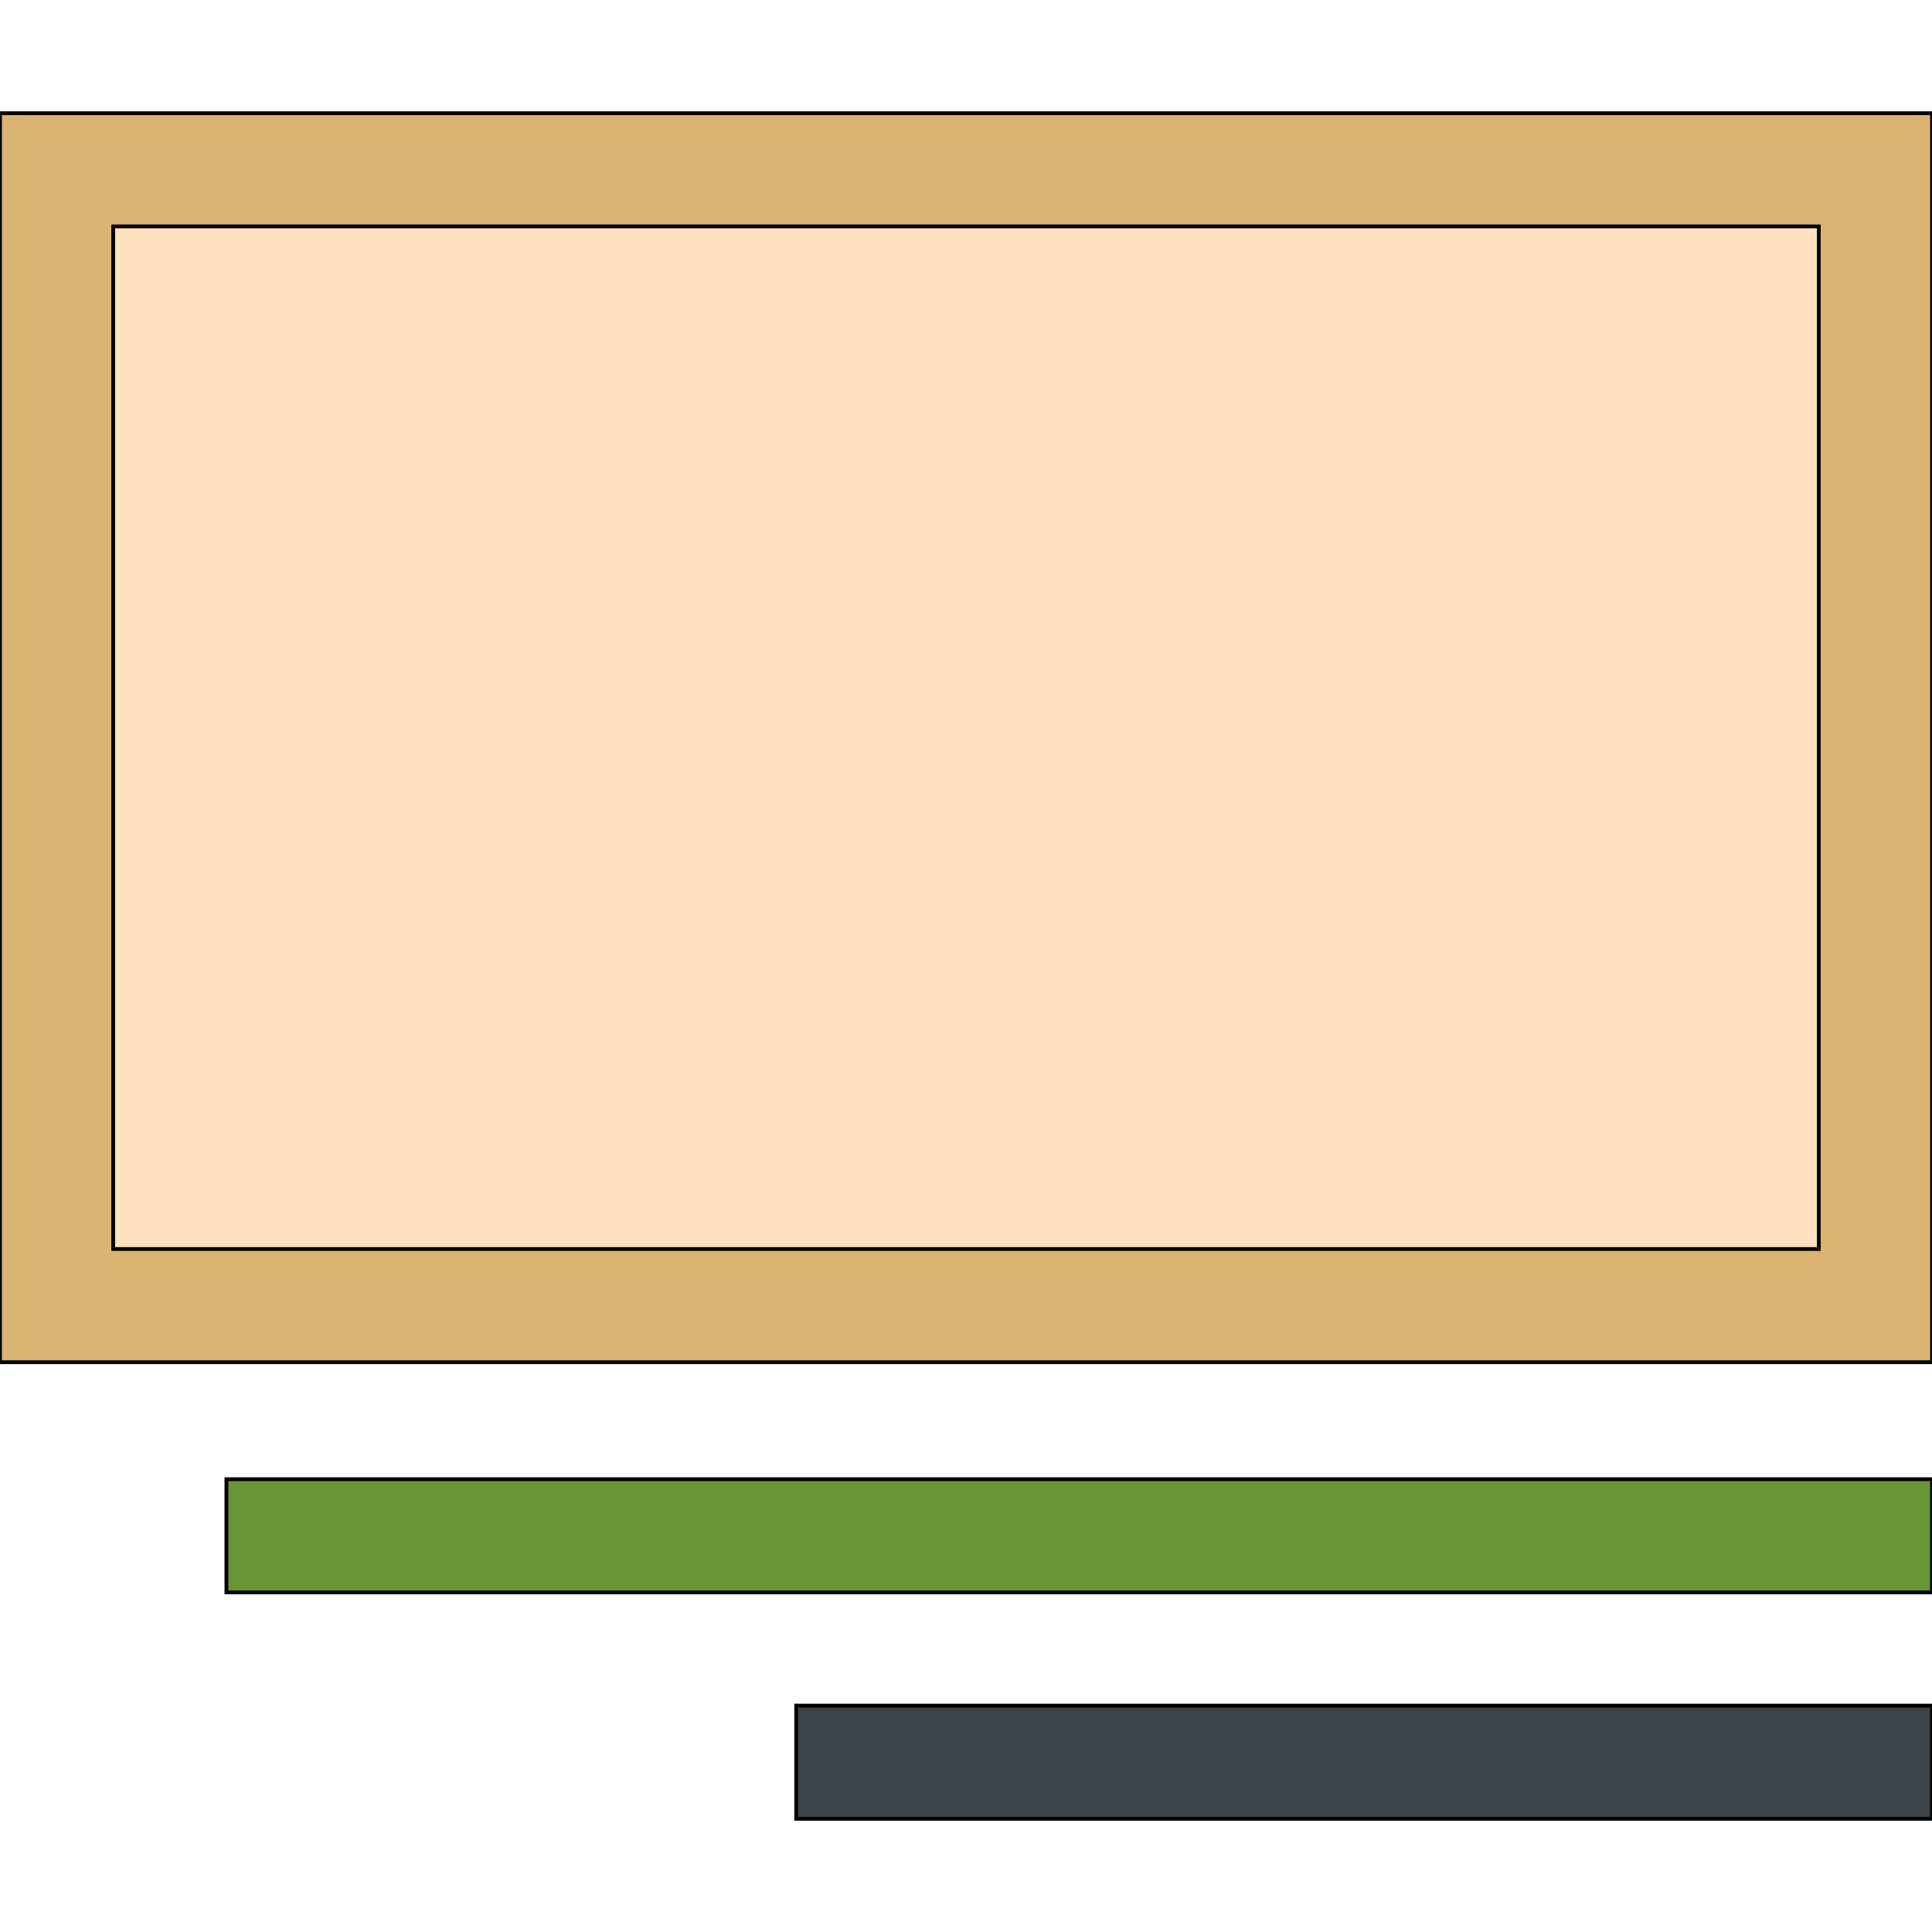
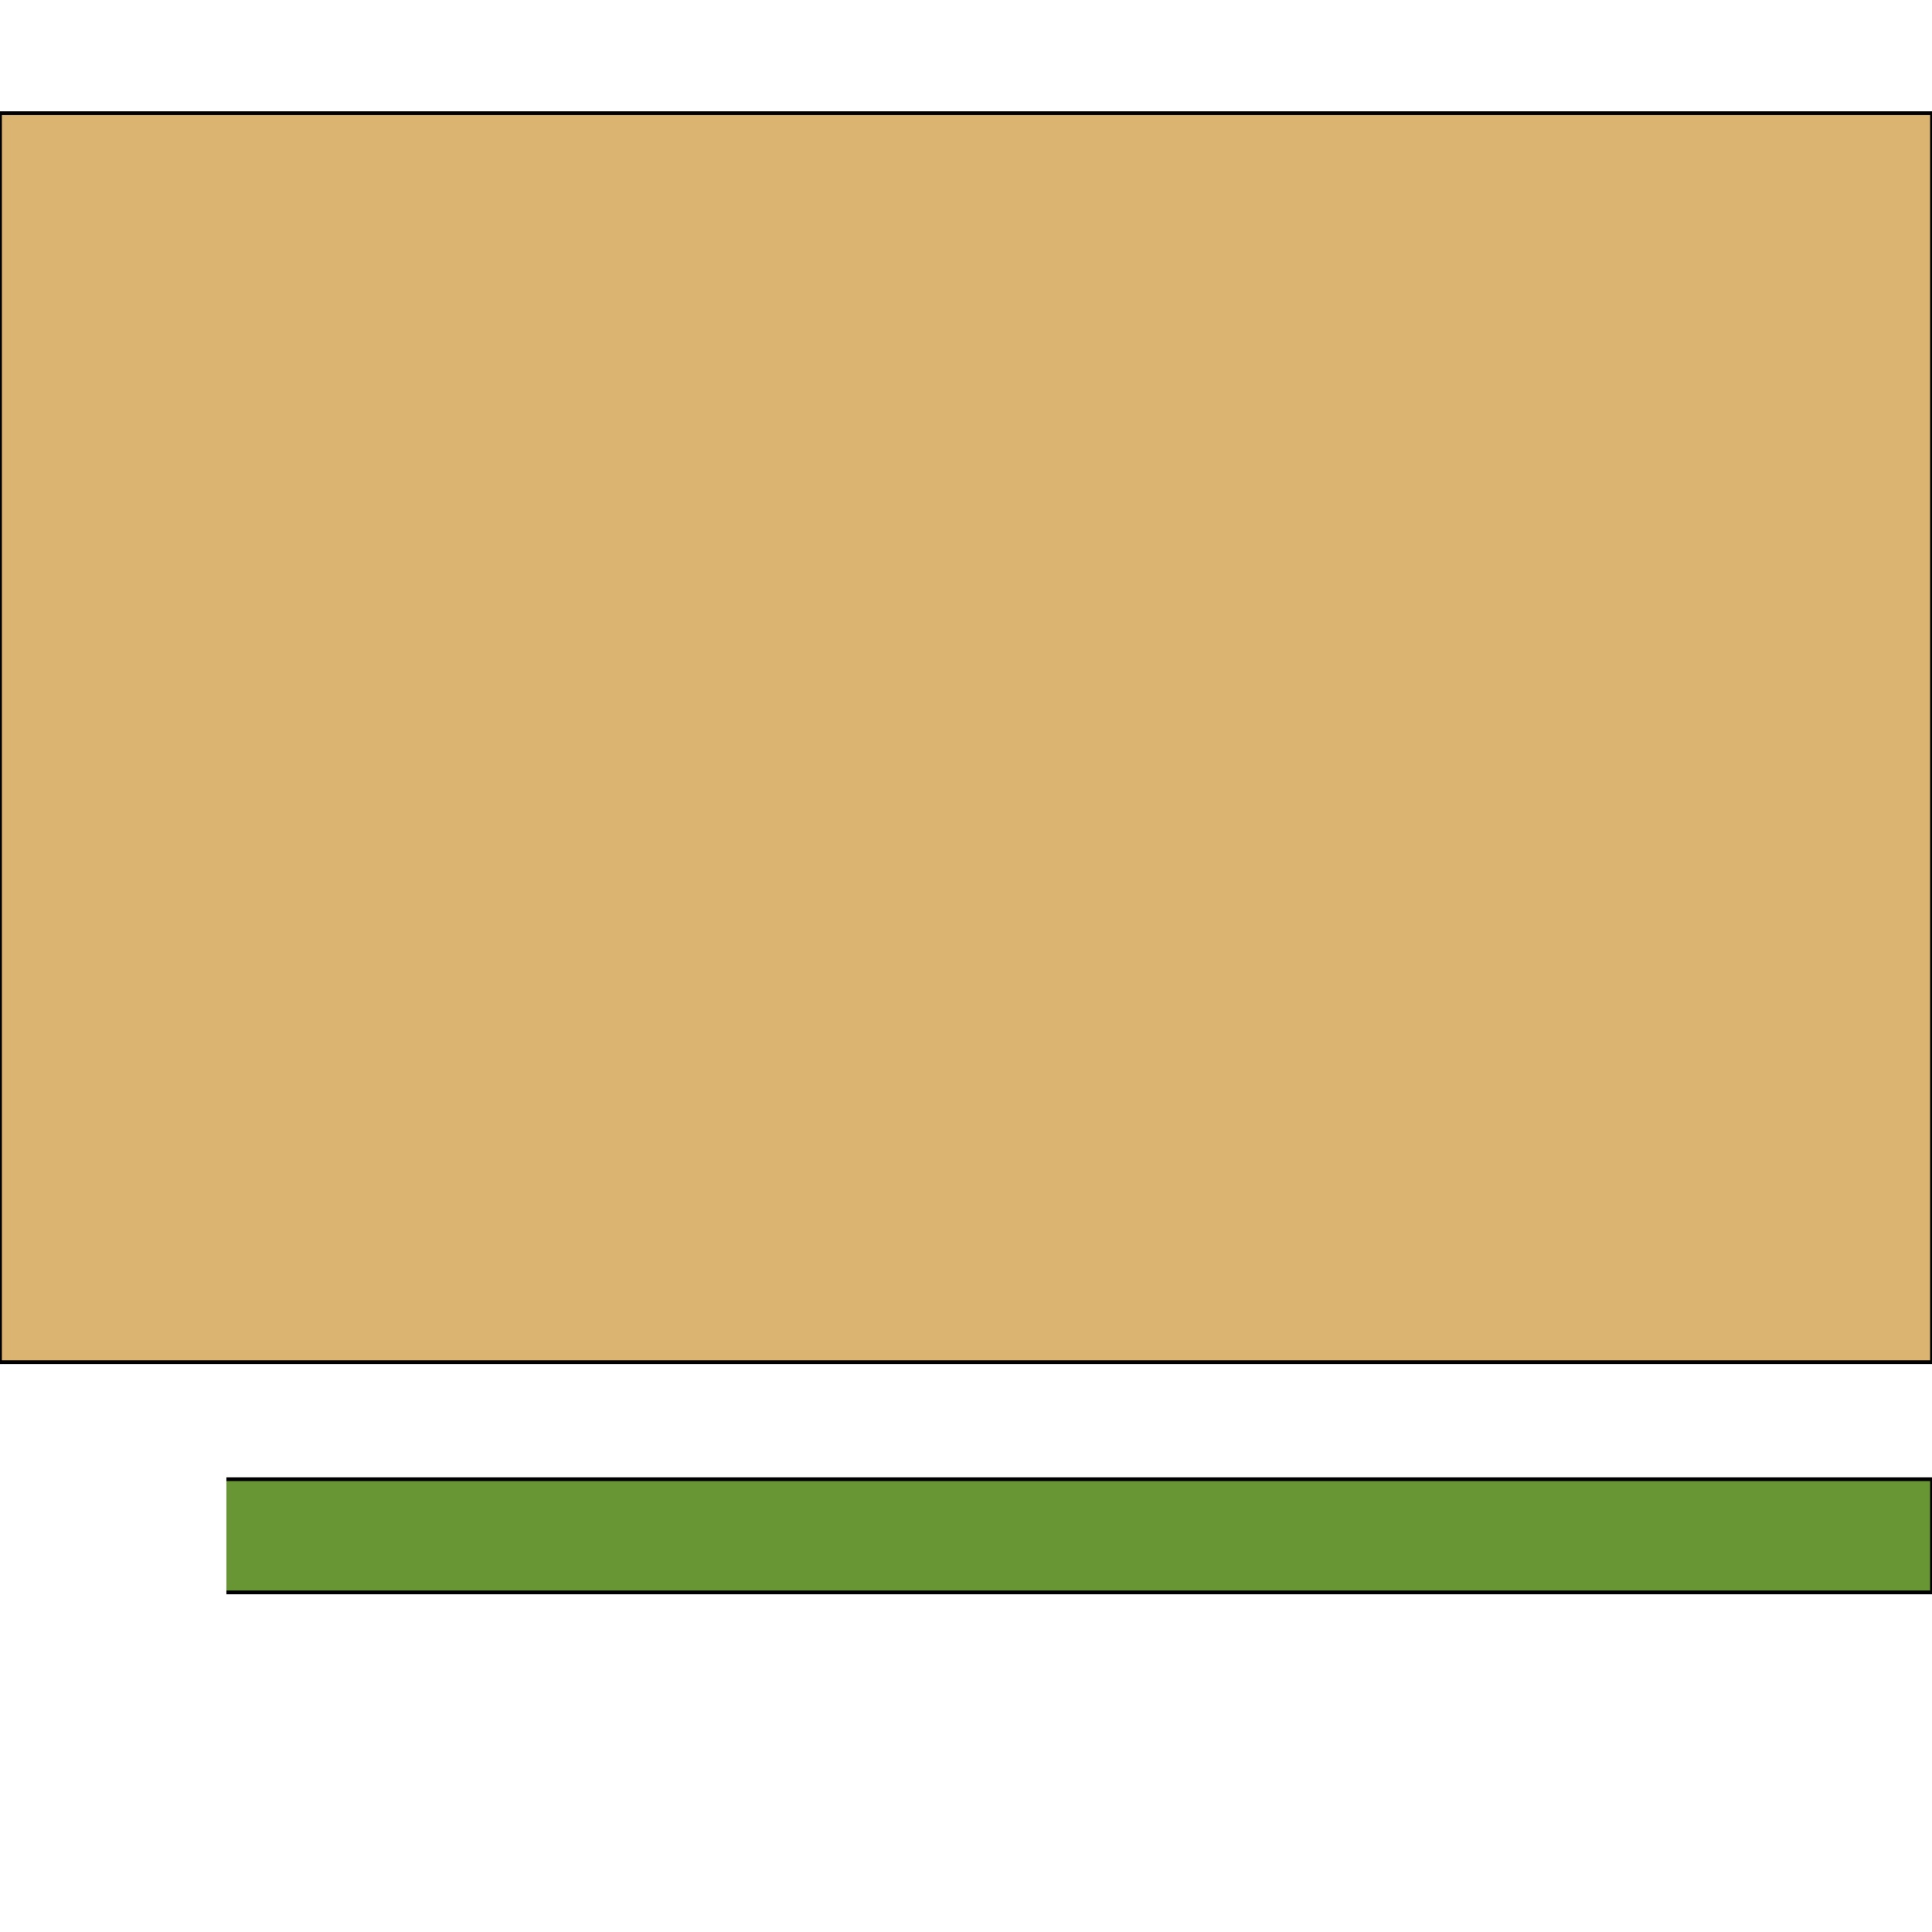
<svg xmlns="http://www.w3.org/2000/svg" id="th_the_layout-media-right-alt" width="100%" height="100%" version="1.1" preserveAspectRatio="xMidYMin slice" data-uid="the_layout-media-right-alt" data-keyword="the_layout-media-right-alt" viewBox="0 0 512 512" data-colors="[&quot;#dbb471&quot;,&quot;#ffe1bd&quot;,&quot;#699635&quot;,&quot;#3e4347&quot;]">
  <path id="th_the_layout-media-right-alt_2" d="M512 30L512 361L0 361L0 30Z " fill-rule="evenodd" fill="#dbb471" stroke-width="1" stroke="#000000" />
-   <path id="th_the_layout-media-right-alt_3" d="M482 60L30 60L30 331L482 331Z " fill-rule="evenodd" fill="#ffe1bd" stroke-width="1" stroke="#000000" />
-   <path id="th_the_layout-media-right-alt_0" d="M60 392L512 392L512 422L60 422Z " fill-rule="evenodd" fill="#699635" stroke-width="1" stroke="#000000" />
-   <path id="th_the_layout-media-right-alt_1" d="M211 482L512 482L512 452L211 452Z " fill-rule="evenodd" fill="#3e4347" stroke-width="1" stroke="#000000" />
+   <path id="th_the_layout-media-right-alt_0" d="M60 392L512 392L512 422L60 422" fill-rule="evenodd" fill="#699635" stroke-width="1" stroke="#000000" />
  <defs id="SvgjsDefs55376" />
</svg>